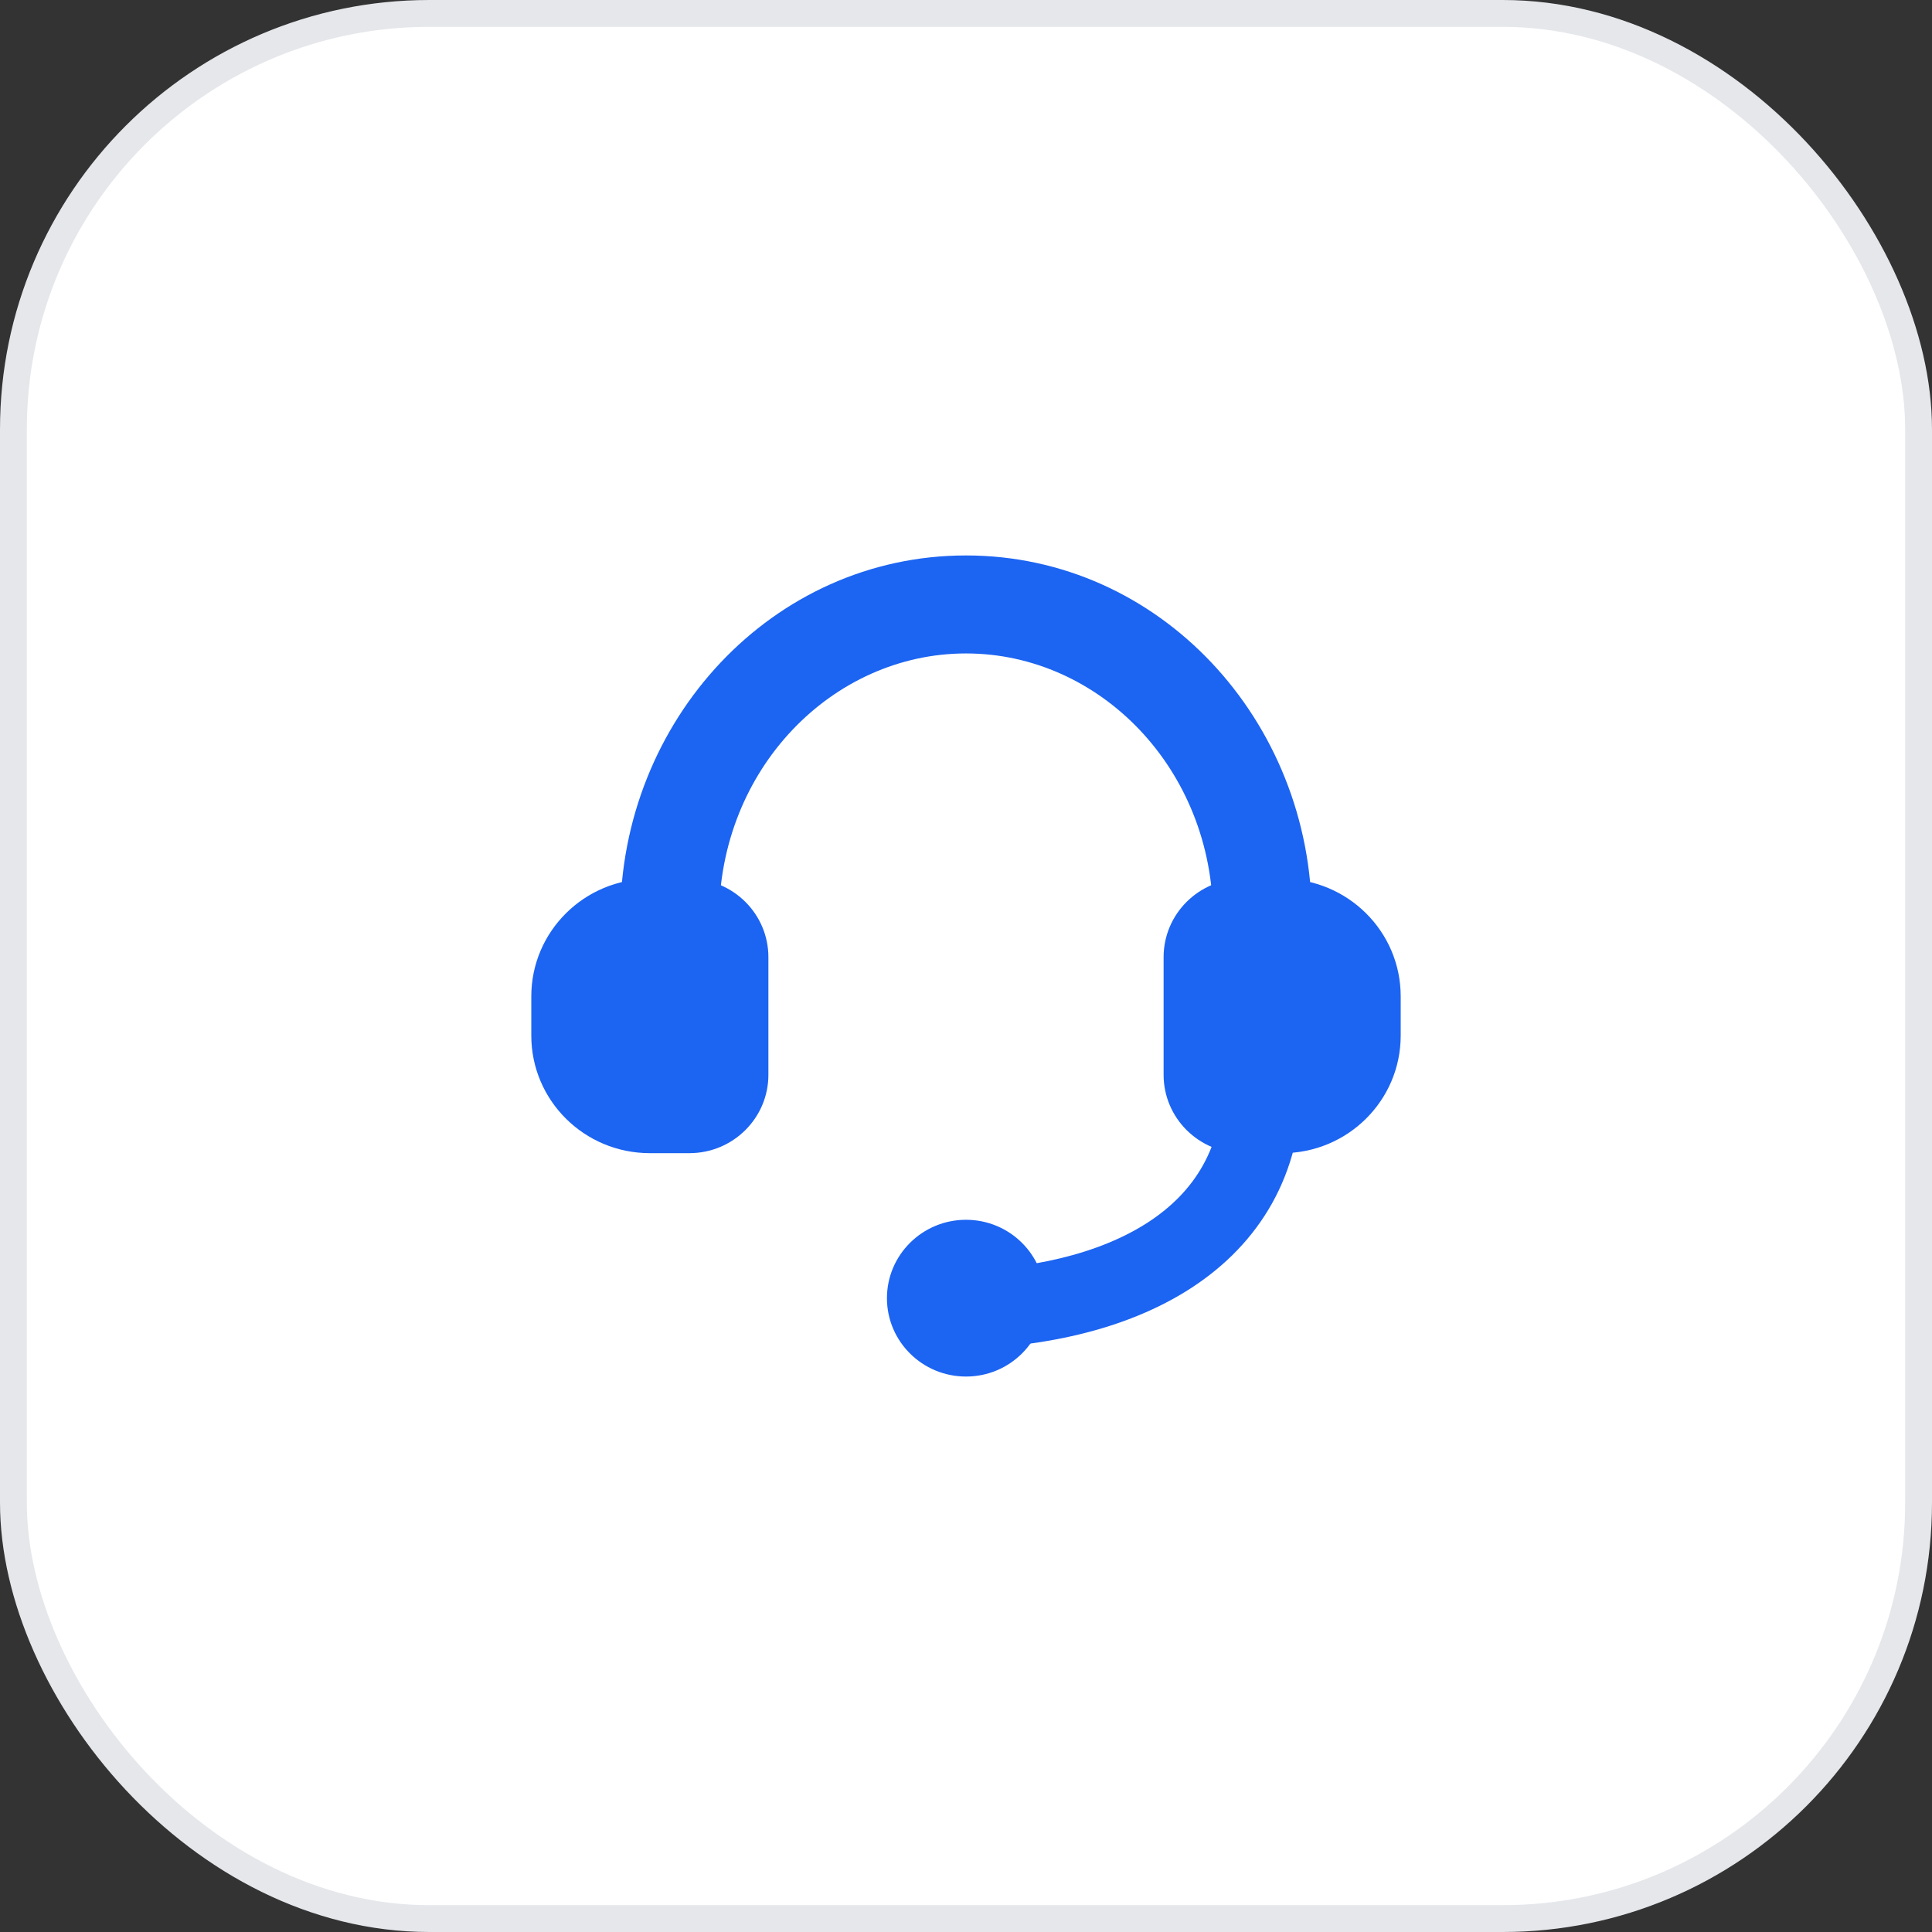
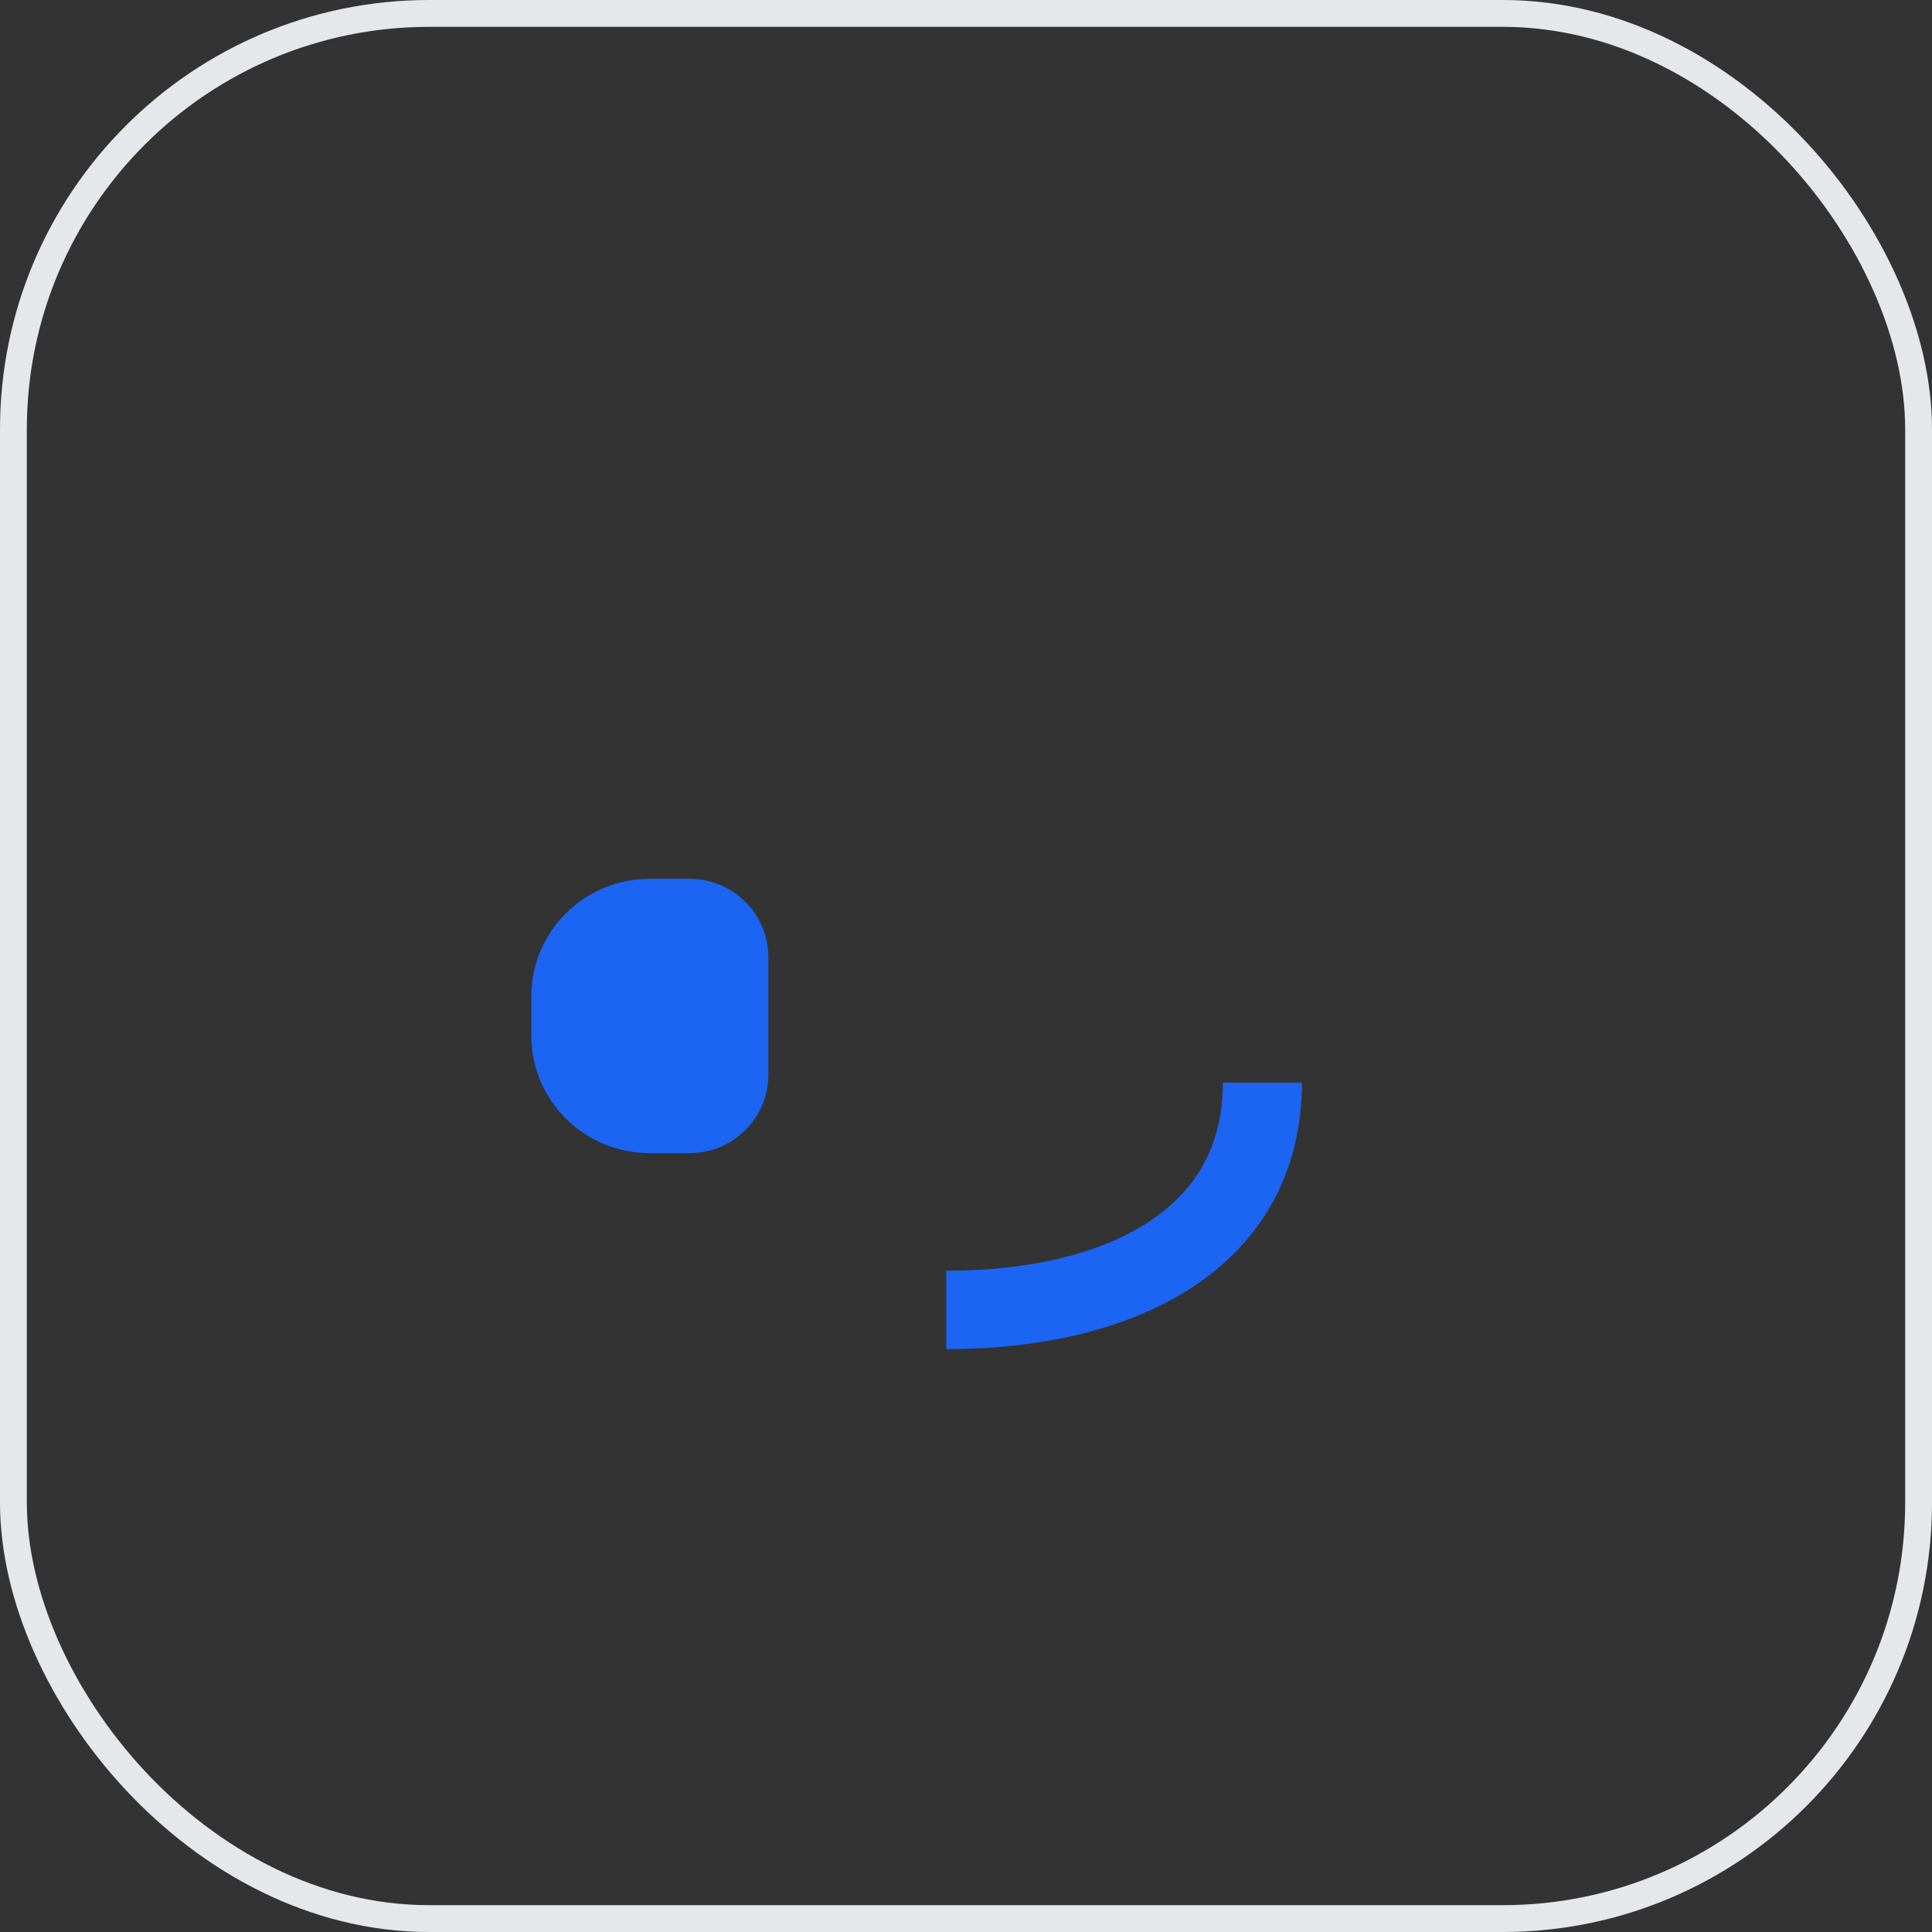
<svg xmlns="http://www.w3.org/2000/svg" width="72" height="72" viewBox="0 0 72 72" fill="none">
  <rect x="0" y="0" width="72" height="72" fill="#333333" stroke="none" />
-   <rect x="0.5" y="0.5" width="71" height="71" rx="15.5" fill="white" />
  <rect x="0.5" y="0.5" width="71" height="71" rx="15.5" stroke="#E5E7EB" stroke-linejoin="bevel" />
-   <path d="M43.364 35.672C43.364 34.058 44.682 32.75 46.309 32.75H47.782C50.222 32.75 52.2 34.712 52.2 37.132V38.593C52.2 41.013 50.222 42.975 47.782 42.975H46.309C44.682 42.975 43.364 41.667 43.364 40.054V35.672Z" fill="#1C64F2" />
  <path d="M28.636 35.672C28.636 34.058 27.317 32.75 25.691 32.75H24.218C21.778 32.75 19.8 34.712 19.8 37.132V38.593C19.8 41.013 21.778 42.975 24.218 42.975H25.691C27.317 42.975 28.636 41.667 28.636 40.054V35.672Z" fill="#1C64F2" />
-   <path d="M36.001 20.7C43.228 20.701 48.887 26.862 48.887 34.211V37.132C48.887 38.14 48.063 38.958 47.047 38.958C46.03 38.958 45.206 38.141 45.206 37.132V34.211C45.206 28.653 40.974 24.352 36.001 24.352C31.028 24.352 26.797 28.653 26.797 34.211V37.132C26.797 38.14 25.972 38.958 24.956 38.958C23.939 38.958 23.115 38.141 23.115 37.132V34.211C23.115 26.862 28.774 20.7 36.001 20.7Z" fill="#1C64F2" />
  <path d="M48.518 40.346C48.518 43.782 46.929 46.35 44.402 47.994C41.947 49.592 38.684 50.278 35.263 50.278V47.357C38.349 47.357 40.978 46.728 42.786 45.551C44.523 44.42 45.572 42.752 45.572 40.346H48.518Z" fill="#1C64F2" />
-   <path d="M33.054 48.379C33.054 46.766 34.373 45.458 36 45.458C37.626 45.458 38.945 46.766 38.945 48.379C38.945 49.992 37.626 51.3 36 51.3C34.373 51.3 33.054 49.992 33.054 48.379Z" fill="#1C64F2" />
</svg>